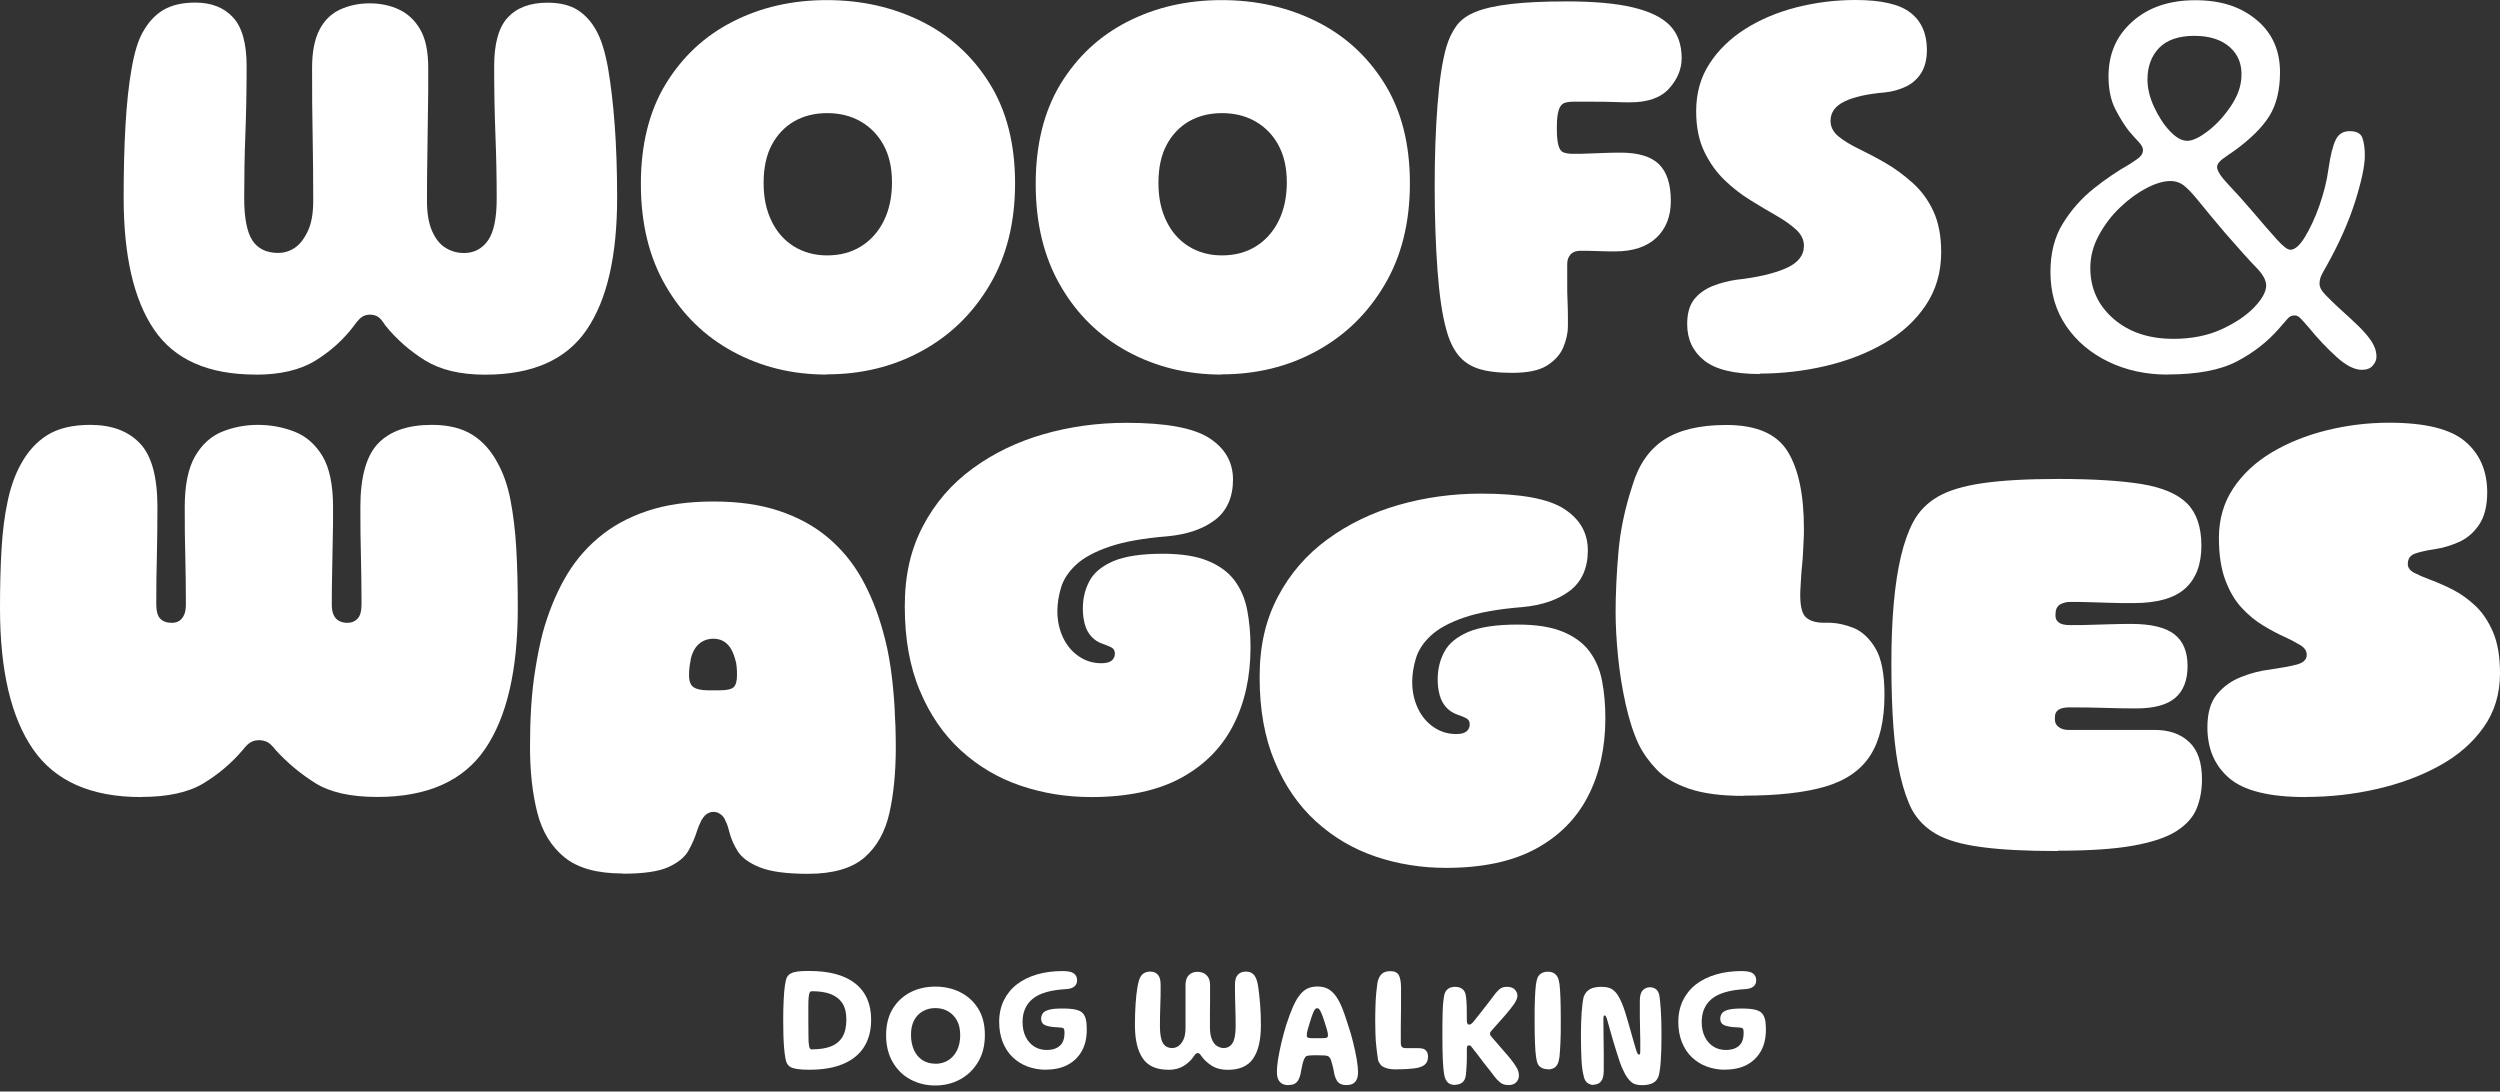
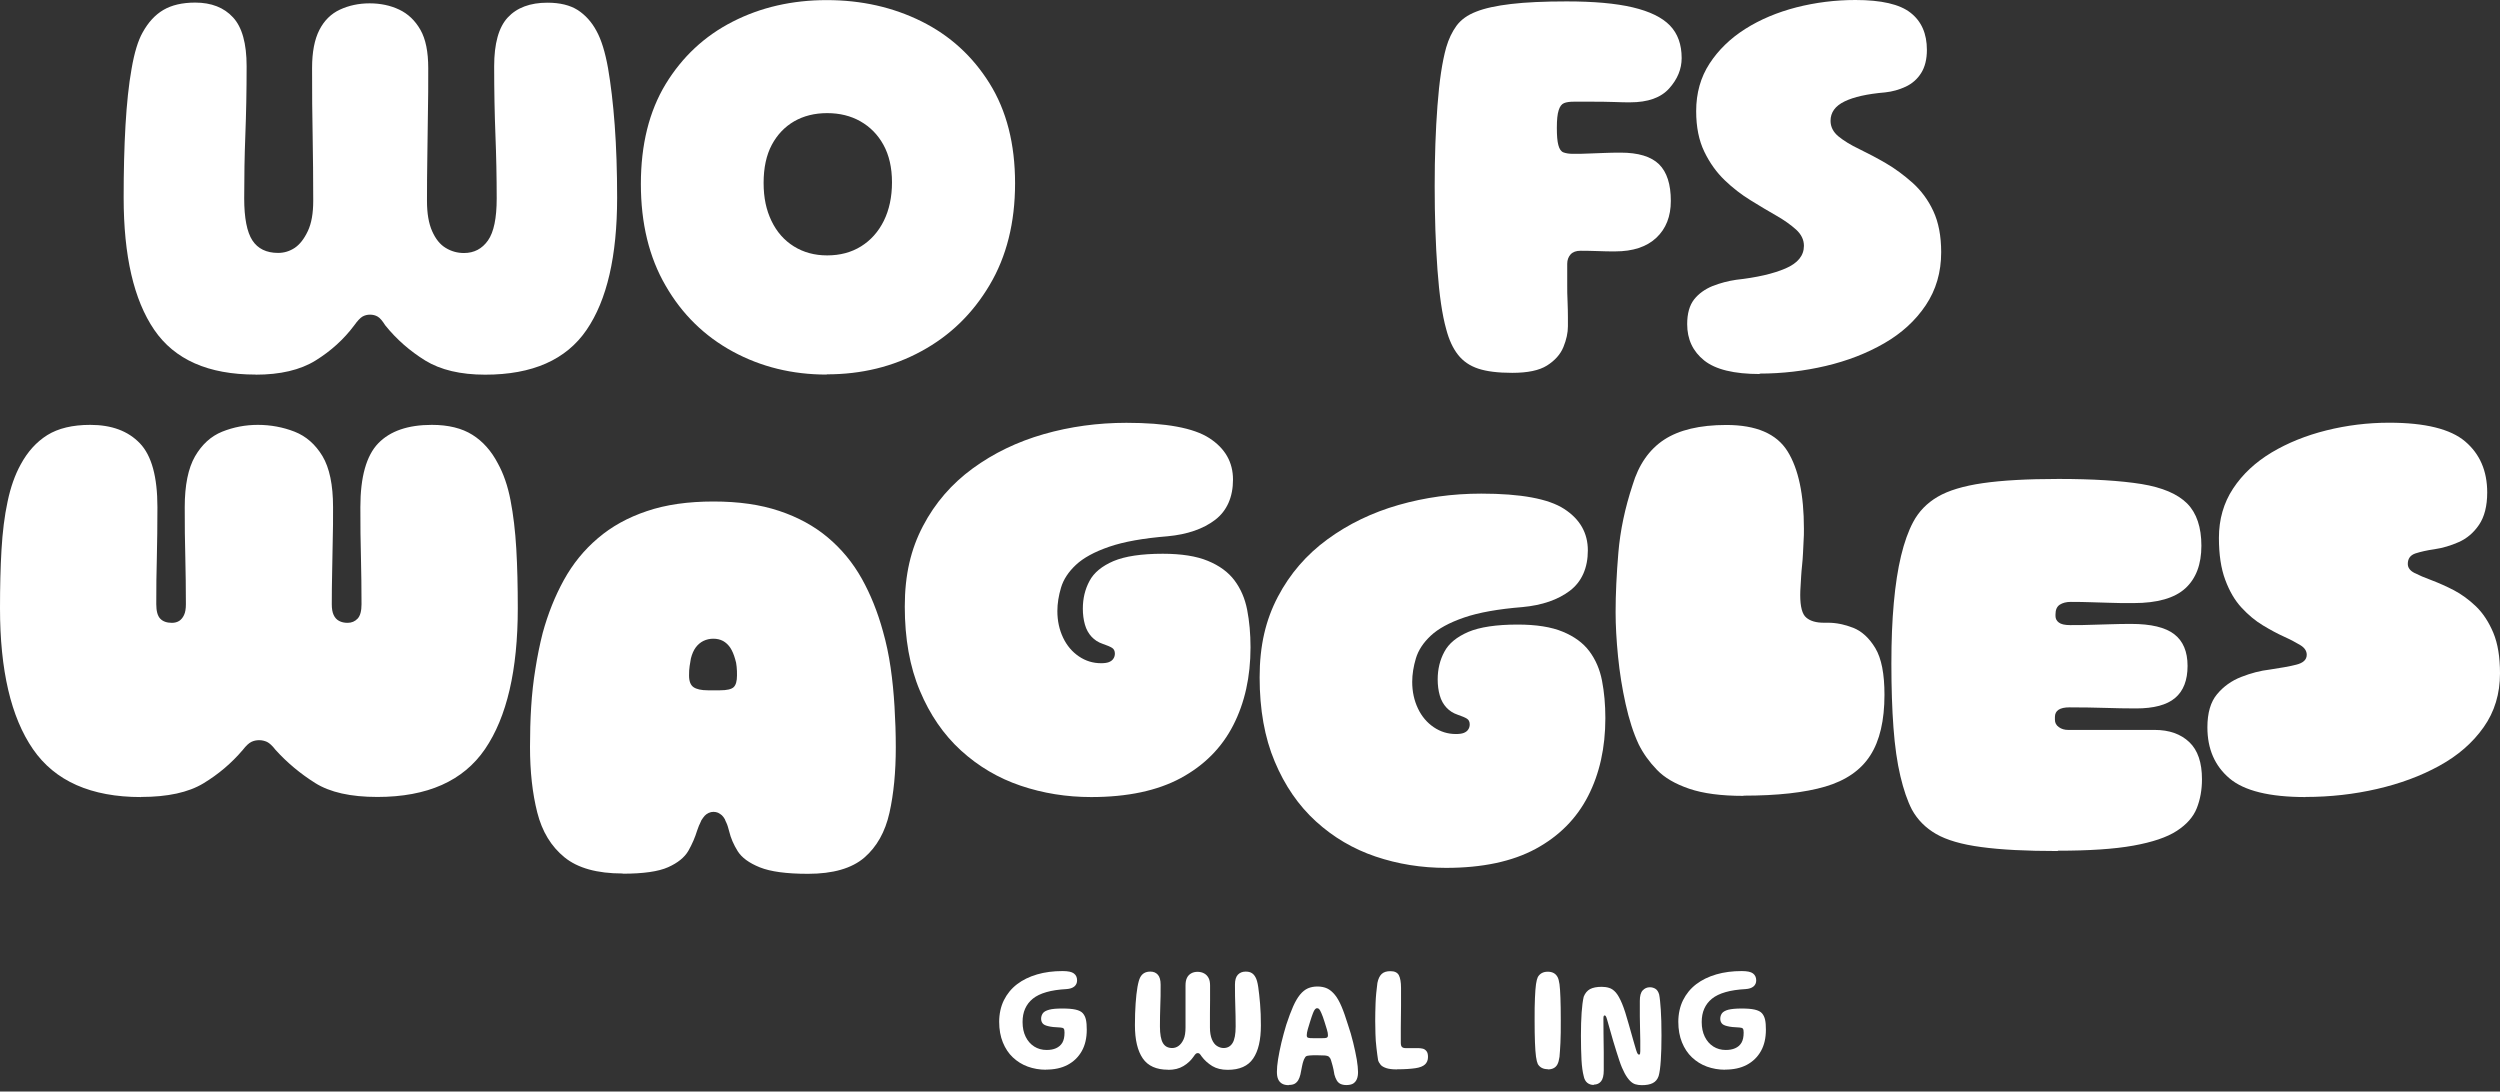
<svg xmlns="http://www.w3.org/2000/svg" width="284" height="124" viewBox="0 0 284 124" fill="none">
  <rect x="0" y="0" width="284" height="124" fill="#333333" stroke="none" />
  <path d="M29.037 42.551C23.669 42.551 19.833 40.858 17.516 37.462C15.199 34.065 14.047 29.062 14.047 22.453C14.047 19.448 14.112 16.714 14.256 14.237C14.4 11.772 14.623 9.614 14.95 7.799C15.264 5.972 15.683 4.611 16.194 3.703C16.835 2.538 17.621 1.68 18.564 1.128C19.506 0.576 20.711 0.294 22.177 0.294C24.01 0.294 25.45 0.858 26.471 1.974C27.505 3.09 28.016 4.942 28.016 7.517C28.016 10.349 27.963 12.949 27.872 15.316C27.78 17.682 27.741 20.086 27.741 22.538C27.741 24.77 28.055 26.364 28.67 27.308C29.286 28.253 30.268 28.731 31.59 28.731C32.284 28.731 32.912 28.535 33.488 28.154C34.064 27.762 34.549 27.137 34.968 26.254C35.386 25.371 35.583 24.23 35.583 22.808C35.583 20.27 35.557 17.829 35.517 15.463C35.465 13.096 35.452 10.521 35.452 7.725C35.452 5.923 35.727 4.488 36.277 3.409C36.827 2.33 37.612 1.557 38.62 1.091C39.628 0.625 40.754 0.38 41.985 0.38C43.215 0.38 44.341 0.613 45.349 1.091C46.357 1.569 47.156 2.33 47.758 3.384C48.361 4.439 48.648 5.886 48.648 7.737C48.648 9.589 48.648 11.343 48.609 13.023C48.583 14.703 48.557 16.321 48.544 17.891C48.518 19.46 48.505 21.104 48.505 22.82C48.505 24.243 48.701 25.383 49.094 26.266C49.486 27.149 49.997 27.787 50.638 28.167C51.28 28.559 51.974 28.743 52.707 28.743C53.859 28.743 54.762 28.265 55.43 27.321C56.098 26.376 56.425 24.782 56.425 22.551C56.425 20.098 56.373 17.695 56.281 15.328C56.189 12.961 56.137 10.362 56.137 7.529C56.137 4.954 56.648 3.102 57.682 1.986C58.716 0.871 60.222 0.306 62.185 0.306C63.612 0.306 64.751 0.588 65.629 1.14C66.493 1.704 67.213 2.489 67.763 3.519C68.312 4.512 68.744 5.91 69.072 7.737C69.386 9.565 69.648 11.723 69.831 14.212C70.014 16.701 70.106 19.448 70.106 22.465C70.106 29.086 68.954 34.09 66.637 37.474C64.319 40.871 60.483 42.563 55.116 42.563C52.314 42.563 50.049 42.023 48.308 40.956C46.567 39.877 45.048 38.553 43.765 36.959C43.438 36.444 43.163 36.113 42.901 35.966C42.652 35.819 42.364 35.745 42.037 35.745C41.71 35.745 41.435 35.819 41.173 35.966C40.924 36.113 40.61 36.444 40.243 36.959C39.052 38.553 37.586 39.877 35.845 40.956C34.103 42.036 31.826 42.563 29.037 42.563V42.551Z" fill="white" />
  <path d="M93.907 42.551C90.005 42.551 86.457 41.68 83.25 39.939C80.043 38.197 77.49 35.708 75.618 32.459C73.732 29.221 72.803 25.359 72.803 20.895C72.803 16.432 73.745 12.643 75.618 9.552C77.503 6.462 80.029 4.096 83.224 2.465C86.405 0.834 89.979 0.012 93.92 0.012C97.86 0.012 101.448 0.822 104.681 2.428C107.915 4.034 110.494 6.389 112.418 9.479C114.343 12.569 115.312 16.346 115.312 20.822C115.312 25.297 114.343 29.148 112.418 32.385C110.494 35.635 107.915 38.136 104.681 39.89C101.448 41.656 97.86 42.526 93.92 42.526L93.907 42.551ZM93.972 29.013C95.438 29.013 96.721 28.67 97.821 27.983C98.921 27.296 99.785 26.328 100.4 25.089C101.016 23.838 101.33 22.379 101.33 20.711C101.33 19.044 101.002 17.621 100.361 16.456C99.719 15.291 98.842 14.408 97.743 13.783C96.643 13.158 95.386 12.851 93.959 12.851C92.532 12.851 91.288 13.17 90.215 13.783C89.141 14.408 88.29 15.303 87.675 16.456C87.06 17.609 86.746 19.056 86.746 20.773C86.746 22.489 87.047 23.85 87.636 25.089C88.238 26.34 89.076 27.296 90.175 27.983C91.275 28.67 92.532 29.013 93.959 29.013H93.972Z" fill="white" />
-   <path d="M138.76 42.551C134.859 42.551 131.311 41.68 128.103 39.939C124.896 38.197 122.343 35.708 120.471 32.459C118.586 29.221 117.656 25.359 117.656 20.895C117.656 16.432 118.599 12.643 120.471 9.552C122.356 6.462 124.883 4.096 128.077 2.465C131.259 0.834 134.833 0.012 138.773 0.012C142.714 0.012 146.301 0.822 149.535 2.428C152.768 4.034 155.348 6.389 157.272 9.479C159.196 12.569 160.165 16.346 160.165 20.822C160.165 25.297 159.196 29.148 157.272 32.385C155.348 35.635 152.768 38.136 149.535 39.89C146.301 41.656 142.714 42.526 138.773 42.526L138.76 42.551ZM138.826 29.013C140.292 29.013 141.575 28.67 142.675 27.983C143.774 27.296 144.638 26.328 145.254 25.089C145.869 23.838 146.183 22.379 146.183 20.711C146.183 19.044 145.856 17.621 145.214 16.456C144.573 15.291 143.696 14.408 142.596 13.783C141.496 13.158 140.24 12.851 138.813 12.851C137.386 12.851 136.142 13.17 135.068 13.783C133.995 14.408 133.144 15.303 132.529 16.456C131.913 17.609 131.599 19.056 131.599 20.773C131.599 22.489 131.9 23.85 132.489 25.089C133.091 26.34 133.929 27.296 135.029 27.983C136.129 28.67 137.386 29.013 138.813 29.013H138.826Z" fill="white" />
  <path d="M171.778 42.355C170.168 42.355 168.885 42.195 167.929 41.877C166.96 41.558 166.201 41.03 165.625 40.295C165.049 39.559 164.604 38.602 164.29 37.401C163.831 35.77 163.504 33.514 163.295 30.632C163.085 27.75 162.98 24.599 162.98 21.165C162.98 17.732 163.085 14.813 163.295 12.018C163.504 9.222 163.831 7.014 164.29 5.383C164.565 4.439 164.957 3.618 165.455 2.931C165.965 2.244 166.699 1.705 167.694 1.325C168.675 0.932 169.998 0.65 171.647 0.454C173.297 0.258 175.405 0.16 177.971 0.16C181.047 0.16 183.548 0.38 185.472 0.834C187.397 1.288 188.811 1.975 189.701 2.894C190.591 3.814 191.036 5.052 191.036 6.597C191.036 7.848 190.565 8.989 189.622 10.043C188.68 11.098 187.2 11.625 185.184 11.625C184.765 11.625 184.176 11.625 183.391 11.588C182.605 11.564 181.806 11.552 180.982 11.552H178.782C178.324 11.552 177.957 11.601 177.683 11.711C177.408 11.821 177.198 12.091 177.067 12.52C176.923 12.949 176.858 13.612 176.858 14.519C176.858 15.426 176.91 16.04 177.028 16.481C177.146 16.935 177.342 17.217 177.617 17.315C177.892 17.413 178.232 17.474 178.651 17.474C179.345 17.474 179.974 17.474 180.55 17.438C181.126 17.413 181.689 17.401 182.238 17.376C182.788 17.352 183.404 17.339 184.098 17.339C186.114 17.339 187.567 17.781 188.47 18.664C189.36 19.547 189.806 20.932 189.806 22.821C189.806 24.587 189.256 25.984 188.156 27.015C187.056 28.044 185.498 28.559 183.482 28.559C182.88 28.559 182.225 28.559 181.518 28.523C180.811 28.498 180.157 28.486 179.555 28.486C179.044 28.486 178.678 28.621 178.416 28.903C178.167 29.185 178.036 29.541 178.036 29.97V32.324C178.036 32.95 178.036 33.587 178.075 34.262C178.101 34.924 178.115 35.512 178.115 36.04V37.07C178.115 37.805 177.944 38.59 177.604 39.424C177.264 40.258 176.635 40.957 175.745 41.521C174.855 42.085 173.532 42.355 171.791 42.355H171.778Z" fill="white" />
  <path d="M199.912 42.489C196.979 42.489 194.872 41.974 193.589 40.944C192.306 39.914 191.664 38.541 191.664 36.824C191.664 35.622 191.926 34.691 192.45 34.016C192.973 33.354 193.68 32.851 194.544 32.495C195.421 32.152 196.312 31.919 197.228 31.784C199.572 31.527 201.431 31.098 202.831 30.497C204.232 29.896 204.926 29.038 204.926 27.922C204.926 27.235 204.625 26.622 204.036 26.082C203.434 25.543 202.7 25.015 201.797 24.5C200.894 23.985 199.925 23.409 198.878 22.759C197.817 22.109 196.835 21.349 195.919 20.466C195.002 19.583 194.23 18.516 193.615 17.241C192.999 15.978 192.685 14.433 192.685 12.63C192.685 10.57 193.196 8.768 194.204 7.223C195.212 5.678 196.56 4.365 198.262 3.286C199.964 2.207 201.902 1.398 204.075 0.834C206.248 0.282 208.487 0 210.778 0C213.711 0 215.805 0.478 217.036 1.447C218.28 2.416 218.895 3.826 218.895 5.665C218.895 6.744 218.672 7.615 218.24 8.302C217.808 8.988 217.219 9.503 216.486 9.847C215.753 10.19 214.967 10.411 214.143 10.497C212.127 10.668 210.582 11.012 209.534 11.527C208.474 12.042 207.95 12.777 207.95 13.722C207.95 14.408 208.251 14.997 208.841 15.488C209.443 15.978 210.228 16.468 211.21 16.934C212.192 17.413 213.2 17.94 214.234 18.541C215.269 19.142 216.277 19.89 217.259 20.76C218.24 21.643 219.039 22.71 219.628 23.985C220.217 25.248 220.518 26.806 220.518 28.657C220.518 30.938 219.929 32.937 218.764 34.678C217.599 36.419 216.028 37.854 214.051 38.995C212.074 40.135 209.862 40.993 207.413 41.57C204.965 42.146 202.452 42.44 199.886 42.44L199.912 42.489Z" fill="white" />
-   <path d="M246.218 42.551C243.783 42.551 241.557 42.073 239.541 41.104C237.525 40.135 235.915 38.786 234.723 37.045C233.532 35.304 232.93 33.256 232.93 30.889C232.93 28.743 233.401 26.904 234.344 25.383C235.286 23.863 236.438 22.551 237.813 21.447C239.188 20.344 240.562 19.424 241.937 18.639C242.487 18.296 242.879 18.014 243.102 17.805C243.325 17.597 243.442 17.339 243.442 17.033C243.442 16.775 243.285 16.481 242.958 16.125C242.631 15.782 242.264 15.377 241.858 14.899C241.348 14.249 240.837 13.428 240.313 12.422C239.79 11.416 239.528 10.153 239.528 8.657C239.528 6.119 240.431 4.047 242.251 2.44C244.058 0.834 246.44 0.025 249.373 0.025C252.306 0.025 254.531 0.76 256.325 2.244C258.118 3.728 259.009 5.714 259.009 8.204C259.009 10.227 258.603 11.883 257.804 13.17C257.005 14.458 255.683 15.77 253.85 17.106C253.392 17.413 252.947 17.719 252.515 18.038C252.083 18.357 251.86 18.676 251.86 18.97C251.86 19.399 252.292 20.074 253.17 20.994C254.047 21.913 254.963 22.943 255.919 24.059C256.979 25.31 257.87 26.34 258.603 27.149C259.336 27.971 259.86 28.375 260.187 28.375C260.684 28.375 261.247 27.897 261.836 26.928C262.425 25.96 262.988 24.77 263.486 23.348C263.983 21.925 264.337 20.54 264.52 19.154C264.743 17.609 265.018 16.518 265.345 15.868C265.659 15.218 266.196 14.899 266.929 14.899C267.715 14.899 268.186 15.156 268.369 15.672C268.552 16.187 268.644 16.849 268.644 17.67C268.644 18.835 268.278 20.564 267.544 22.894C266.811 25.212 265.712 27.689 264.245 30.301C264.062 30.607 263.892 30.914 263.735 31.233C263.578 31.551 263.499 31.883 263.499 32.226C263.499 32.618 263.722 33.035 264.154 33.477C264.586 33.93 265.083 34.409 265.633 34.924C266.497 35.696 267.256 36.395 267.898 37.02C268.539 37.646 269.05 38.234 269.417 38.799C269.783 39.363 269.966 39.939 269.966 40.54C269.966 40.883 269.822 41.214 269.547 41.533C269.273 41.852 268.854 42.011 268.304 42.011C267.479 42.011 266.523 41.533 265.45 40.564C264.376 39.596 263.303 38.468 262.255 37.18C261.836 36.702 261.535 36.358 261.326 36.15C261.116 35.941 260.907 35.831 260.671 35.831C260.344 35.831 260.082 35.954 259.886 36.187C259.676 36.42 259.375 36.775 258.956 37.254C257.621 38.799 256.011 40.062 254.112 41.055C252.214 42.048 249.582 42.539 246.231 42.539L246.218 42.551ZM246.912 38.492C248.98 38.492 250.8 38.124 252.384 37.401C253.968 36.665 255.199 35.831 256.102 34.887C256.992 33.943 257.438 33.121 257.438 32.434C257.438 31.834 257.058 31.147 256.299 30.374C255.539 29.602 254.361 28.29 252.751 26.438C251.507 24.979 250.551 23.814 249.857 22.956C249.164 22.097 248.601 21.484 248.142 21.116C247.684 20.748 247.16 20.564 246.558 20.564C245.773 20.564 244.869 20.834 243.835 21.374C242.801 21.913 241.806 22.637 240.837 23.569C239.868 24.488 239.07 25.543 238.428 26.732C237.787 27.91 237.459 29.148 237.459 30.436C237.459 32.753 238.337 34.678 240.078 36.199C241.819 37.719 244.097 38.492 246.886 38.492H246.912ZM248.43 16.003C249.072 16.003 249.87 15.623 250.839 14.874C251.808 14.127 252.659 13.194 253.418 12.066C254.178 10.938 254.57 9.859 254.623 8.78C254.714 7.358 254.282 6.229 253.314 5.359C252.345 4.5 250.996 4.071 249.255 4.071C247.514 4.071 246.139 4.537 245.262 5.457C244.385 6.377 243.953 7.578 243.953 9.038C243.953 10.031 244.202 11.073 244.712 12.165C245.223 13.256 245.812 14.175 246.506 14.899C247.2 15.635 247.841 15.99 248.43 15.99V16.003Z" fill="white" />
  <path d="M16.024 90.546C10.342 90.546 6.245 88.731 3.744 85.102C1.244 81.472 0 76.138 0 69.087C0 66.683 0.052 64.464 0.17 62.453C0.288 60.429 0.511 58.602 0.864 56.971C1.204 55.341 1.702 53.943 2.343 52.778C3.129 51.319 4.137 50.203 5.368 49.43C6.611 48.657 8.235 48.265 10.251 48.265C12.686 48.265 14.558 48.964 15.893 50.362C17.229 51.76 17.883 54.176 17.883 57.609C17.883 59.669 17.857 61.57 17.818 63.311C17.766 65.052 17.753 66.818 17.753 68.633C17.753 69.406 17.896 69.957 18.198 70.276C18.499 70.595 18.944 70.754 19.533 70.754C19.847 70.754 20.122 70.681 20.358 70.534C20.58 70.387 20.777 70.154 20.908 69.859C21.052 69.565 21.117 69.148 21.117 68.633C21.117 66.831 21.091 65.052 21.052 63.311C20.999 61.57 20.986 59.669 20.986 57.609C20.986 55.12 21.379 53.195 22.151 51.846C22.937 50.497 23.958 49.553 25.241 49.038C26.524 48.523 27.872 48.265 29.299 48.265C30.726 48.265 32.153 48.523 33.463 49.038C34.772 49.553 35.819 50.472 36.631 51.809C37.429 53.146 37.835 55.071 37.835 57.609C37.835 58.983 37.835 60.282 37.796 61.509C37.77 62.735 37.744 63.924 37.73 65.089C37.704 66.254 37.691 67.431 37.691 68.633C37.691 69.148 37.757 69.553 37.901 69.859C38.045 70.166 38.241 70.387 38.516 70.534C38.791 70.681 39.105 70.754 39.485 70.754C39.943 70.754 40.323 70.595 40.624 70.276C40.925 69.957 41.069 69.406 41.069 68.633C41.069 66.831 41.043 65.052 41.004 63.311C40.951 61.57 40.938 59.669 40.938 57.609C40.938 54.176 41.619 51.76 42.967 50.362C44.316 48.964 46.345 48.265 49.055 48.265C50.94 48.265 52.472 48.645 53.663 49.393C54.855 50.141 55.823 51.233 56.556 52.643C57.198 53.808 57.682 55.193 57.997 56.837C58.311 58.468 58.533 60.307 58.651 62.342C58.769 64.378 58.821 66.622 58.821 69.075C58.821 76.126 57.578 81.46 55.103 85.089C52.629 88.719 48.544 90.534 42.862 90.534C39.838 90.534 37.482 90.007 35.806 88.952C34.13 87.897 32.625 86.647 31.302 85.187C30.936 84.709 30.609 84.415 30.334 84.28C30.059 84.157 29.758 84.084 29.443 84.084C29.129 84.084 28.828 84.145 28.553 84.28C28.278 84.415 27.951 84.709 27.584 85.187C26.301 86.696 24.809 87.959 23.107 88.989C21.405 90.019 19.049 90.534 16.024 90.534V90.546Z" fill="white" />
  <path d="M70.722 99.228C67.828 99.228 65.629 98.615 64.123 97.388C62.618 96.162 61.584 94.47 61.034 92.3C60.484 90.129 60.209 87.652 60.209 84.856C60.209 83.311 60.248 81.791 60.34 80.319C60.431 78.835 60.589 77.388 60.824 75.966C61.047 74.543 61.322 73.195 61.649 71.907C62.251 69.712 63.05 67.713 64.058 65.886C65.066 64.059 66.349 62.477 67.907 61.153C69.465 59.816 71.324 58.786 73.484 58.063C75.644 57.327 78.158 56.971 81.051 56.971C83.944 56.971 86.379 57.327 88.513 58.038C90.647 58.749 92.493 59.755 94.051 61.067C95.609 62.379 96.892 63.937 97.9 65.739C98.908 67.542 99.707 69.54 100.309 71.735C100.676 73.023 100.964 74.384 101.173 75.831C101.383 77.266 101.527 78.75 101.618 80.282C101.71 81.803 101.762 83.348 101.762 84.893C101.762 87.689 101.527 90.166 101.042 92.336C100.558 94.507 99.602 96.199 98.188 97.425C96.761 98.651 94.627 99.265 91.786 99.265C89.351 99.265 87.532 99.019 86.314 98.529C85.097 98.038 84.259 97.425 83.8 96.689C83.342 95.954 83.015 95.206 82.832 94.433C82.779 94.262 82.74 94.09 82.688 93.918C82.635 93.747 82.583 93.599 82.517 93.465C82.452 93.33 82.386 93.207 82.347 93.072C82.256 92.9 82.138 92.753 82.007 92.618C81.863 92.496 81.719 92.398 81.562 92.324C81.405 92.263 81.234 92.226 81.051 92.226C80.868 92.226 80.684 92.263 80.501 92.349C80.318 92.434 80.174 92.545 80.056 92.668C79.938 92.79 79.82 92.974 79.677 93.183C79.624 93.305 79.572 93.44 79.506 93.575C79.441 93.71 79.375 93.832 79.336 93.967C79.284 94.102 79.244 94.225 79.192 94.36C78.956 95.132 78.629 95.892 78.197 96.653C77.765 97.401 76.993 98.026 75.893 98.517C74.793 99.007 73.078 99.252 70.735 99.252L70.722 99.228ZM81.038 78.418H81.797C82.583 78.418 83.093 78.296 83.342 78.063C83.591 77.83 83.722 77.388 83.722 76.739C83.722 76.395 83.722 76.064 83.683 75.745C83.656 75.426 83.604 75.132 83.512 74.875C83.368 74.36 83.185 73.93 82.963 73.587C82.727 73.244 82.452 72.986 82.138 72.814C81.81 72.643 81.444 72.557 81.038 72.557C80.632 72.557 80.252 72.643 79.899 72.814C79.559 72.986 79.271 73.231 79.035 73.55C78.799 73.869 78.616 74.286 78.485 74.801C78.433 75.059 78.394 75.353 78.341 75.672C78.289 75.99 78.276 76.346 78.276 76.739C78.276 77.388 78.446 77.83 78.786 78.063C79.127 78.296 79.663 78.418 80.41 78.418H81.025H81.038Z" fill="white" />
  <path d="M123.966 90.546C121.164 90.546 118.493 90.117 115.954 89.258C113.414 88.4 111.149 87.063 109.172 85.261C107.195 83.458 105.637 81.19 104.498 78.467C103.346 75.745 102.783 72.545 102.783 68.903C102.783 65.261 103.477 62.379 104.852 59.755C106.226 57.131 108.112 54.96 110.494 53.219C112.877 51.478 115.574 50.178 118.572 49.319C121.57 48.461 124.699 48.032 127.959 48.032C132.449 48.032 135.591 48.608 137.385 49.773C139.178 50.938 140.069 52.508 140.069 54.482C140.069 56.456 139.388 58.026 138.039 59.056C136.691 60.086 134.884 60.711 132.646 60.92C129.896 61.141 127.684 61.533 126.008 62.109C124.332 62.686 123.075 63.372 122.225 64.169C121.374 64.966 120.811 65.825 120.536 66.745C120.261 67.664 120.117 68.559 120.117 69.418C120.117 70.534 120.339 71.539 120.771 72.447C121.203 73.354 121.806 74.053 122.565 74.568C123.324 75.083 124.162 75.341 125.079 75.341C125.445 75.341 125.746 75.304 125.969 75.218C126.191 75.132 126.375 74.997 126.479 74.826C126.597 74.654 126.65 74.458 126.65 74.249C126.65 73.955 126.545 73.734 126.335 73.599C126.126 73.464 125.772 73.317 125.275 73.145C124.764 72.974 124.345 72.704 124.005 72.336C123.665 71.968 123.403 71.515 123.246 70.951C123.089 70.399 123.01 69.786 123.01 69.148C123.01 67.983 123.259 66.941 123.769 65.996C124.267 65.052 125.183 64.304 126.492 63.74C127.802 63.188 129.674 62.906 132.096 62.906C134.203 62.906 135.919 63.176 137.215 63.716C138.524 64.255 139.532 64.991 140.239 65.935C140.946 66.879 141.43 67.995 141.679 69.283C141.928 70.57 142.059 71.993 142.059 73.538C142.059 76.885 141.404 79.841 140.095 82.391C138.786 84.942 136.809 86.941 134.138 88.388C131.48 89.822 128.09 90.546 123.953 90.546H123.966Z" fill="white" />
  <path d="M164.276 98.59C161.475 98.59 158.804 98.161 156.264 97.303C153.724 96.444 151.459 95.108 149.483 93.305C147.506 91.502 145.948 89.234 144.809 86.512C143.657 83.789 143.094 80.589 143.094 76.947C143.094 73.305 143.788 70.423 145.162 67.799C146.537 65.175 148.422 63.005 150.805 61.263C153.188 59.522 155.884 58.222 158.882 57.364C161.88 56.505 165.009 56.076 168.269 56.076C172.76 56.076 175.902 56.653 177.695 57.817C179.489 58.982 180.379 60.552 180.379 62.526C180.379 64.501 179.698 66.07 178.35 67.1C177.001 68.13 175.195 68.756 172.956 68.964C170.207 69.185 167.994 69.577 166.319 70.153C164.643 70.73 163.386 71.416 162.535 72.214C161.684 73.011 161.121 73.869 160.846 74.789C160.571 75.708 160.427 76.603 160.427 77.462C160.427 78.578 160.65 79.583 161.082 80.491C161.514 81.398 162.116 82.097 162.875 82.612C163.635 83.127 164.473 83.385 165.389 83.385C165.756 83.385 166.057 83.348 166.279 83.262C166.502 83.176 166.685 83.041 166.79 82.87C166.908 82.698 166.96 82.502 166.96 82.293C166.96 81.999 166.855 81.778 166.646 81.643C166.436 81.508 166.083 81.361 165.585 81.19C165.075 81.018 164.656 80.748 164.316 80.38C163.975 80.013 163.713 79.559 163.556 78.995C163.399 78.443 163.321 77.83 163.321 77.192C163.321 76.027 163.569 74.985 164.08 74.041C164.577 73.097 165.494 72.349 166.803 71.784C168.112 71.233 169.984 70.951 172.406 70.951C174.514 70.951 176.229 71.22 177.525 71.76C178.834 72.299 179.842 73.035 180.549 73.979C181.256 74.924 181.741 76.04 181.989 77.327C182.238 78.615 182.369 80.037 182.369 81.582C182.369 84.93 181.715 87.885 180.405 90.436C179.096 92.986 177.119 94.985 174.449 96.432C171.791 97.867 168.4 98.59 164.263 98.59H164.276Z" fill="white" />
  <path d="M198.052 90.411C195.525 90.411 193.483 90.141 191.899 89.602C190.315 89.062 189.084 88.351 188.22 87.444C187.343 86.536 186.662 85.58 186.152 84.55C185.549 83.262 185.065 81.742 184.672 79.976C184.279 78.21 183.991 76.407 183.808 74.568C183.625 72.716 183.533 71.049 183.533 69.54C183.533 67.517 183.638 65.261 183.847 62.772C184.057 60.282 184.594 57.719 185.458 55.108C186.152 52.79 187.343 51.073 189.032 49.957C190.734 48.841 193.09 48.277 196.114 48.277C199.505 48.277 201.822 49.271 203.066 51.269C204.31 53.268 204.925 56.199 204.925 60.062C204.925 60.54 204.925 61.006 204.886 61.484C204.86 61.962 204.834 62.416 204.82 62.87C204.794 63.323 204.768 63.777 204.716 64.219C204.663 64.672 204.637 65.089 204.611 65.469C204.585 65.862 204.559 66.23 204.546 66.597C204.519 66.965 204.506 67.296 204.506 67.591C204.506 68.927 204.729 69.786 205.2 70.166C205.658 70.558 206.326 70.742 207.19 70.742H207.674C208.591 70.742 209.547 70.938 210.528 71.319C211.51 71.711 212.348 72.483 213.042 73.636C213.736 74.801 214.076 76.555 214.076 78.921C214.076 81.84 213.54 84.145 212.466 85.813C211.393 87.493 209.678 88.67 207.347 89.357C205.004 90.043 201.914 90.387 198.065 90.387L198.052 90.411Z" fill="white" />
  <path d="M233.766 96.677C230.192 96.677 227.285 96.53 225.06 96.223C222.834 95.929 221.132 95.426 219.941 94.74C218.75 94.053 217.833 93.133 217.192 91.968C216.681 90.975 216.249 89.712 215.882 88.167C215.516 86.622 215.254 84.783 215.097 82.661C214.94 80.54 214.861 78.124 214.861 75.414C214.861 72.704 214.953 70.534 215.136 68.486C215.32 66.45 215.594 64.66 215.961 63.139C216.328 61.619 216.786 60.331 217.336 59.301C217.977 58.099 218.907 57.143 220.124 56.432C221.342 55.721 223.044 55.206 225.243 54.887C227.443 54.568 230.31 54.408 233.844 54.408C237.746 54.408 240.888 54.605 243.271 54.985C245.653 55.377 247.381 56.113 248.468 57.204C249.541 58.296 250.078 59.902 250.078 61.999C250.078 64.096 249.476 65.714 248.259 66.83C247.041 67.946 245.077 68.51 242.38 68.51C241.228 68.51 240.299 68.51 239.566 68.474C238.832 68.449 238.139 68.437 237.497 68.412C236.856 68.388 236.096 68.375 235.232 68.375C234.722 68.375 234.316 68.486 233.988 68.694C233.661 68.915 233.504 69.271 233.504 69.786V69.982C233.504 70.288 233.635 70.534 233.884 70.718C234.132 70.914 234.564 71.012 235.154 71.012C236.122 71.012 236.947 71.012 237.667 70.975C238.374 70.951 239.094 70.938 239.801 70.914C240.508 70.889 241.281 70.877 242.105 70.877C244.357 70.877 245.981 71.269 246.989 72.042C247.997 72.814 248.507 74.016 248.507 75.647C248.507 77.278 248.036 78.492 247.093 79.289C246.151 80.086 244.671 80.478 242.655 80.478C241.503 80.478 240.338 80.454 239.147 80.417C237.955 80.38 236.607 80.356 235.088 80.356C233.988 80.356 233.439 80.724 233.439 81.447V81.766C233.439 82.109 233.583 82.391 233.884 82.6C234.185 82.821 234.538 82.919 234.944 82.919H244.776C246.426 82.919 247.735 83.385 248.704 84.304C249.672 85.224 250.144 86.634 250.144 88.523C250.144 89.724 249.947 90.816 249.555 91.809C249.162 92.802 248.403 93.661 247.29 94.384C246.164 95.12 244.514 95.672 242.341 96.064C240.168 96.456 237.314 96.64 233.779 96.64L233.766 96.677Z" fill="white" />
  <path d="M261.901 90.546C257.816 90.546 254.936 89.835 253.273 88.424C251.598 87.002 250.76 85.077 250.76 82.624C250.76 80.993 251.126 79.73 251.859 78.86C252.593 77.977 253.509 77.327 254.609 76.898C255.708 76.468 256.782 76.186 257.842 76.064C259.034 75.892 260.029 75.708 260.84 75.512C261.639 75.316 262.045 74.948 262.045 74.384C262.045 73.955 261.809 73.587 261.325 73.293C260.84 72.998 260.225 72.667 259.466 72.324C258.706 71.98 257.908 71.551 257.057 71.036C256.206 70.521 255.407 69.859 254.648 69.037C253.889 68.228 253.273 67.174 252.789 65.874C252.305 64.586 252.069 62.992 252.069 61.104C252.069 58.994 252.606 57.13 253.679 55.5C254.753 53.869 256.219 52.508 258.052 51.404C259.885 50.313 261.966 49.467 264.284 48.89C266.601 48.314 268.97 48.02 271.406 48.02C275.49 48.02 278.37 48.731 280.033 50.141C281.709 51.563 282.547 53.489 282.547 55.941C282.547 57.486 282.232 58.712 281.617 59.62C281.002 60.527 280.229 61.177 279.313 61.582C278.397 61.986 277.48 62.256 276.564 62.391C275.687 62.514 274.966 62.685 274.39 62.869C273.814 63.066 273.526 63.458 273.526 64.059C273.526 64.488 273.775 64.831 274.286 65.089C274.796 65.346 275.438 65.628 276.249 65.923C277.048 66.229 277.886 66.597 278.763 67.051C279.627 67.505 280.465 68.118 281.277 68.89C282.075 69.663 282.73 70.668 283.241 71.882C283.751 73.109 284 74.641 284 76.493C284 78.811 283.385 80.858 282.141 82.612C280.897 84.378 279.221 85.837 277.114 86.99C275.006 88.155 272.636 89.025 270.031 89.626C267.426 90.227 264.716 90.534 261.914 90.534L261.901 90.546Z" fill="white" />
-   <path d="M91.918 121.521C91.382 121.521 90.95 121.496 90.609 121.447C90.269 121.398 90.007 121.325 89.824 121.227C89.64 121.129 89.496 120.981 89.392 120.785C89.261 120.54 89.156 119.964 89.077 119.081C88.999 118.198 88.973 117.131 88.973 115.868C88.973 115.046 88.986 114.286 89.025 113.612C89.051 112.937 89.104 112.373 89.169 111.932C89.234 111.49 89.313 111.184 89.392 111.024C89.496 110.84 89.64 110.693 89.824 110.595C90.007 110.485 90.269 110.411 90.609 110.362C90.95 110.313 91.382 110.301 91.918 110.301C94.196 110.301 95.938 110.767 97.142 111.711C98.346 112.655 98.962 114.029 98.962 115.843C98.962 117.07 98.687 118.1 98.15 118.946C97.613 119.792 96.815 120.43 95.767 120.871C94.72 121.312 93.437 121.521 91.931 121.521H91.918ZM92.298 119.203C93.136 119.203 93.843 119.093 94.419 118.86C94.995 118.627 95.427 118.259 95.715 117.769C96.003 117.278 96.147 116.628 96.147 115.819C96.147 115.01 95.99 114.433 95.689 113.955C95.374 113.489 94.929 113.146 94.353 112.925C93.777 112.704 93.084 112.606 92.298 112.606C92.233 112.606 92.154 112.606 92.102 112.631C92.036 112.643 91.997 112.704 91.958 112.802C91.918 112.9 91.892 113.06 91.866 113.293C91.84 113.526 91.827 113.832 91.827 114.249C91.827 114.654 91.827 115.181 91.827 115.831C91.827 116.653 91.827 117.303 91.84 117.769C91.84 118.235 91.866 118.566 91.905 118.774C91.931 118.983 91.984 119.105 92.062 119.154C92.128 119.203 92.219 119.228 92.311 119.228L92.298 119.203Z" fill="white" />
-   <path d="M106.239 123.312C105.205 123.312 104.275 123.079 103.424 122.625C102.574 122.171 101.906 121.509 101.408 120.651C100.911 119.792 100.662 118.774 100.662 117.597C100.662 116.42 100.911 115.427 101.408 114.605C101.906 113.784 102.574 113.17 103.411 112.729C104.249 112.3 105.192 112.079 106.239 112.079C107.287 112.079 108.229 112.288 109.08 112.717C109.931 113.146 110.612 113.759 111.122 114.581C111.633 115.402 111.882 116.395 111.882 117.573C111.882 118.75 111.633 119.768 111.122 120.626C110.612 121.484 109.931 122.147 109.08 122.613C108.229 123.079 107.273 123.312 106.239 123.312ZM106.239 120.847C106.802 120.847 107.3 120.712 107.732 120.442C108.151 120.172 108.491 119.792 108.727 119.302C108.962 118.811 109.08 118.235 109.08 117.597C109.08 116.96 108.962 116.383 108.714 115.93C108.465 115.476 108.124 115.132 107.705 114.887C107.287 114.642 106.802 114.519 106.252 114.519C105.702 114.519 105.244 114.642 104.812 114.887C104.38 115.132 104.066 115.476 103.83 115.93C103.595 116.383 103.49 116.935 103.49 117.573C103.49 118.21 103.608 118.799 103.83 119.289C104.053 119.78 104.38 120.16 104.786 120.43C105.205 120.7 105.689 120.834 106.252 120.834L106.239 120.847Z" fill="white" />
  <path d="M118.821 121.521C118.088 121.521 117.394 121.398 116.753 121.166C116.111 120.933 115.548 120.577 115.064 120.123C114.579 119.669 114.2 119.093 113.925 118.419C113.65 117.744 113.506 116.959 113.506 116.077C113.506 115.194 113.689 114.335 114.043 113.624C114.396 112.913 114.894 112.3 115.535 111.809C116.177 111.319 116.936 110.951 117.813 110.693C118.69 110.436 119.659 110.313 120.706 110.313C121.322 110.313 121.754 110.399 121.989 110.583C122.238 110.767 122.356 111.024 122.356 111.368C122.356 111.662 122.251 111.895 122.042 112.067C121.832 112.238 121.531 112.337 121.138 112.361C120.261 112.41 119.515 112.52 118.874 112.704C118.232 112.888 117.721 113.134 117.329 113.452C116.936 113.771 116.648 114.151 116.452 114.593C116.255 115.034 116.164 115.537 116.164 116.101C116.164 116.751 116.281 117.303 116.517 117.781C116.753 118.259 117.08 118.627 117.486 118.885C117.892 119.142 118.363 119.277 118.9 119.277C119.306 119.277 119.659 119.216 119.96 119.081C120.261 118.946 120.51 118.738 120.68 118.456C120.85 118.161 120.929 117.781 120.929 117.303C120.929 117.082 120.903 116.923 120.837 116.849C120.772 116.776 120.654 116.739 120.471 116.726C119.842 116.702 119.371 116.653 119.057 116.567C118.743 116.494 118.533 116.383 118.428 116.236C118.324 116.089 118.271 115.929 118.271 115.733C118.271 115.5 118.337 115.292 118.468 115.108C118.599 114.924 118.834 114.801 119.188 114.703C119.541 114.605 120.039 114.568 120.68 114.568C121.322 114.568 121.806 114.605 122.186 114.691C122.565 114.777 122.84 114.912 123.011 115.108C123.181 115.304 123.299 115.549 123.364 115.844C123.429 116.138 123.456 116.518 123.456 116.972C123.456 117.916 123.272 118.725 122.893 119.4C122.513 120.074 121.976 120.601 121.282 120.969C120.589 121.337 119.764 121.509 118.808 121.509L118.821 121.521Z" fill="white" />
  <path d="M132.698 121.521C131.363 121.521 130.407 121.092 129.818 120.233C129.229 119.375 128.928 118.124 128.928 116.469C128.928 115.561 128.954 114.74 129.006 114.004C129.059 113.268 129.124 112.643 129.216 112.128C129.307 111.613 129.412 111.257 129.517 111.049C129.635 110.816 129.792 110.644 129.988 110.534C130.185 110.423 130.42 110.374 130.695 110.374C131.049 110.374 131.324 110.497 131.533 110.73C131.742 110.963 131.847 111.343 131.847 111.858C131.847 112.765 131.847 113.587 131.808 114.323C131.782 115.059 131.769 115.819 131.769 116.604C131.769 117.486 131.886 118.112 132.109 118.492C132.332 118.872 132.685 119.056 133.156 119.056C133.405 119.056 133.654 118.983 133.876 118.823C134.099 118.664 134.295 118.418 134.452 118.075C134.61 117.732 134.675 117.278 134.675 116.726C134.675 115.905 134.675 115.132 134.675 114.384C134.675 113.636 134.675 112.839 134.675 111.956C134.675 111.601 134.727 111.318 134.832 111.098C134.937 110.877 135.094 110.705 135.303 110.583C135.513 110.46 135.762 110.399 136.037 110.399C136.312 110.399 136.586 110.46 136.796 110.583C137.018 110.705 137.176 110.877 137.293 111.098C137.411 111.318 137.464 111.601 137.464 111.956C137.464 112.545 137.464 113.097 137.464 113.624C137.464 114.139 137.464 114.654 137.45 115.157C137.45 115.659 137.45 116.174 137.45 116.726C137.45 117.278 137.529 117.732 137.673 118.075C137.817 118.418 138.013 118.676 138.249 118.823C138.485 118.97 138.733 119.056 138.995 119.056C139.44 119.056 139.781 118.872 140.016 118.492C140.252 118.112 140.37 117.486 140.37 116.604C140.37 115.819 140.357 115.059 140.331 114.323C140.304 113.587 140.291 112.765 140.291 111.858C140.291 111.343 140.396 110.975 140.619 110.73C140.841 110.497 141.129 110.374 141.496 110.374C141.784 110.374 142.02 110.423 142.19 110.534C142.36 110.632 142.504 110.791 142.622 111.012C142.753 111.233 142.857 111.601 142.936 112.128C143.014 112.655 143.08 113.293 143.145 114.028C143.211 114.776 143.237 115.586 143.237 116.481C143.237 118.136 142.949 119.387 142.36 120.246C141.784 121.104 140.815 121.533 139.467 121.533C138.76 121.533 138.184 121.386 137.712 121.104C137.241 120.81 136.835 120.454 136.508 120.013C136.416 119.878 136.351 119.78 136.285 119.718C136.22 119.657 136.154 119.632 136.063 119.632C135.971 119.632 135.906 119.657 135.84 119.718C135.775 119.78 135.696 119.865 135.605 120.013C135.303 120.454 134.911 120.822 134.439 121.104C133.955 121.398 133.379 121.533 132.711 121.533L132.698 121.521Z" fill="white" />
  <path d="M146.405 123.275C146.078 123.275 145.816 123.213 145.62 123.091C145.423 122.968 145.279 122.796 145.188 122.576C145.096 122.355 145.057 122.085 145.057 121.754C145.057 121.374 145.096 120.908 145.188 120.332C145.279 119.755 145.41 119.13 145.567 118.443C145.724 117.769 145.921 117.094 146.117 116.42C146.392 115.586 146.654 114.887 146.903 114.323C147.151 113.771 147.413 113.317 147.688 112.986C147.963 112.655 148.251 112.422 148.578 112.275C148.893 112.14 149.259 112.067 149.652 112.067C150.071 112.067 150.45 112.14 150.765 112.287C151.079 112.435 151.367 112.68 151.642 113.011C151.917 113.342 152.165 113.796 152.401 114.347C152.637 114.899 152.872 115.586 153.121 116.383C153.357 117.07 153.553 117.744 153.723 118.443C153.894 119.142 154.025 119.767 154.129 120.356C154.221 120.945 154.273 121.411 154.273 121.779C154.273 122.085 154.234 122.355 154.142 122.576C154.051 122.809 153.907 122.968 153.723 123.091C153.54 123.201 153.278 123.262 152.938 123.262C152.676 123.262 152.453 123.213 152.27 123.127C152.1 123.042 151.956 122.907 151.851 122.723C151.747 122.539 151.655 122.33 151.589 122.073C151.524 121.644 151.445 121.3 151.38 121.055C151.315 120.81 151.262 120.614 151.21 120.466C151.171 120.319 151.118 120.209 151.053 120.148C151 120.074 150.948 120.025 150.882 119.988C150.817 119.951 150.686 119.927 150.516 119.902C150.333 119.89 150.045 119.878 149.639 119.878C149.259 119.878 148.971 119.878 148.775 119.902C148.578 119.915 148.447 119.951 148.382 119.988C148.316 120.025 148.264 120.099 148.225 120.184C148.159 120.282 148.107 120.405 148.068 120.528C148.015 120.663 147.976 120.834 147.924 121.067C147.871 121.3 147.806 121.631 147.727 122.061C147.662 122.318 147.583 122.539 147.479 122.71C147.374 122.882 147.243 123.017 147.073 123.115C146.916 123.201 146.693 123.25 146.418 123.25L146.405 123.275ZM149.691 117.94H150.123C150.254 117.94 150.372 117.94 150.477 117.928C150.621 117.928 150.725 117.891 150.778 117.842C150.83 117.793 150.856 117.72 150.856 117.609C150.856 117.425 150.817 117.205 150.738 116.959C150.66 116.714 150.568 116.42 150.477 116.113C150.333 115.66 150.215 115.316 150.11 115.095C150.018 114.875 149.927 114.715 149.861 114.642C149.796 114.568 149.717 114.531 149.613 114.531C149.534 114.531 149.469 114.568 149.39 114.654C149.311 114.74 149.233 114.887 149.154 115.095C149.063 115.316 148.958 115.647 148.814 116.101C148.735 116.371 148.644 116.653 148.565 116.923C148.487 117.205 148.447 117.425 148.447 117.609C148.447 117.72 148.474 117.805 148.513 117.842C148.552 117.879 148.67 117.916 148.827 117.928C148.984 117.928 149.128 117.94 149.259 117.94H149.678H149.691Z" fill="white" />
  <path d="M158.686 121.484C158.175 121.484 157.769 121.435 157.481 121.337C157.193 121.239 156.971 121.116 156.84 120.957C156.709 120.797 156.604 120.626 156.552 120.442C156.486 120.062 156.434 119.596 156.369 119.068C156.303 118.541 156.264 118.002 156.251 117.45C156.238 116.898 156.225 116.407 156.225 115.966C156.225 115.377 156.238 114.715 156.264 113.967C156.29 113.219 156.369 112.459 156.473 111.662C156.565 111.196 156.735 110.852 156.958 110.644C157.193 110.423 157.521 110.325 157.953 110.325C158.424 110.325 158.738 110.472 158.908 110.779C159.066 111.085 159.157 111.564 159.157 112.226C159.157 112.447 159.157 112.741 159.157 113.097C159.157 113.452 159.157 113.845 159.157 114.249C159.157 114.654 159.157 115.083 159.144 115.524C159.131 115.966 159.131 116.371 159.131 116.763C159.131 117.155 159.131 117.486 159.131 117.781C159.131 118.075 159.131 118.284 159.131 118.443C159.131 118.676 159.17 118.848 159.262 118.933C159.34 119.019 159.498 119.068 159.694 119.068H161.147C161.304 119.068 161.461 119.093 161.632 119.13C161.789 119.166 161.933 119.265 162.05 119.412C162.168 119.559 162.221 119.78 162.221 120.074C162.221 120.429 162.103 120.711 161.88 120.92C161.658 121.128 161.291 121.276 160.781 121.349C160.27 121.423 159.589 121.472 158.725 121.472L158.686 121.484Z" fill="white" />
-   <path d="M165.324 123.25C164.957 123.25 164.682 123.164 164.486 122.98C164.289 122.796 164.159 122.539 164.08 122.183C163.988 121.656 163.923 121.006 163.897 120.258C163.871 119.51 163.857 118.639 163.857 117.634C163.857 116.628 163.857 115.807 163.884 115.046C163.897 114.286 163.962 113.636 164.054 113.097C164.119 112.778 164.25 112.532 164.46 112.361C164.669 112.189 164.944 112.103 165.311 112.103C165.638 112.103 165.913 112.189 166.122 112.349C166.332 112.508 166.463 112.753 166.515 113.072C166.581 113.452 166.607 113.906 166.62 114.409C166.633 114.911 166.633 115.426 166.633 115.954C166.633 116.076 166.659 116.187 166.698 116.273C166.738 116.358 166.816 116.407 166.908 116.395C166.999 116.395 167.091 116.346 167.183 116.273C167.274 116.199 167.379 116.076 167.523 115.892C167.746 115.623 167.968 115.328 168.204 115.034C168.44 114.727 168.675 114.433 168.924 114.114C169.173 113.795 169.382 113.513 169.579 113.256C169.814 112.913 170.05 112.643 170.285 112.422C170.521 112.201 170.822 112.103 171.189 112.103C171.595 112.103 171.896 112.214 172.092 112.422C172.275 112.631 172.38 112.864 172.38 113.109C172.38 113.366 172.249 113.685 172.001 114.053C171.752 114.421 171.398 114.85 170.979 115.341C170.547 115.831 170.05 116.395 169.487 117.021C169.421 117.094 169.369 117.155 169.33 117.217C169.291 117.278 169.264 117.339 169.264 117.413C169.264 117.499 169.291 117.585 169.33 117.646C169.369 117.707 169.421 117.769 169.487 117.842C170.207 118.664 170.783 119.338 171.241 119.865C171.699 120.393 172.027 120.846 172.236 121.19C172.446 121.533 172.55 121.864 172.55 122.158C172.55 122.355 172.511 122.526 172.419 122.698C172.341 122.857 172.21 123.005 172.04 123.103C171.87 123.201 171.647 123.262 171.385 123.262C170.966 123.262 170.652 123.164 170.403 122.956C170.155 122.747 169.958 122.539 169.801 122.33C169.487 121.913 169.199 121.533 168.937 121.214C168.675 120.895 168.426 120.564 168.178 120.233C167.942 119.902 167.667 119.559 167.366 119.179C167.274 119.044 167.183 118.933 167.117 118.86C167.052 118.786 166.973 118.75 166.869 118.75C166.764 118.75 166.711 118.786 166.672 118.86C166.646 118.933 166.633 119.044 166.633 119.179C166.633 119.461 166.633 119.792 166.633 120.16C166.633 120.528 166.62 120.895 166.594 121.251C166.567 121.607 166.554 121.926 166.515 122.171C166.463 122.539 166.332 122.796 166.122 122.968C165.913 123.139 165.638 123.225 165.311 123.225L165.324 123.25Z" fill="white" />
  <path d="M175.824 121.46C175.301 121.46 174.934 121.264 174.699 120.883C174.62 120.712 174.541 120.43 174.489 120.037C174.437 119.645 174.397 119.105 174.371 118.419C174.345 117.732 174.332 116.886 174.332 115.88C174.332 114.875 174.332 114.004 174.371 113.354C174.397 112.704 174.437 112.189 174.489 111.809C174.541 111.429 174.62 111.159 174.699 110.988C174.934 110.595 175.301 110.387 175.824 110.387C176.348 110.387 176.715 110.583 176.937 110.988C177.029 111.159 177.107 111.429 177.16 111.809C177.212 112.189 177.238 112.704 177.265 113.354C177.291 114.004 177.304 114.863 177.304 115.893C177.304 116.923 177.304 117.806 177.265 118.48C177.225 119.154 177.199 119.669 177.16 120.05C177.107 120.43 177.029 120.712 176.924 120.908C176.728 121.288 176.361 121.484 175.838 121.484L175.824 121.46Z" fill="white" />
  <path d="M181.047 123.25C180.759 123.25 180.51 123.164 180.314 123.005C180.117 122.845 179.973 122.588 179.908 122.244C179.79 121.791 179.698 121.177 179.659 120.417C179.62 119.657 179.594 118.737 179.594 117.658C179.594 116.665 179.62 115.782 179.672 115.034C179.725 114.286 179.803 113.685 179.908 113.231C180.065 112.827 180.314 112.532 180.628 112.361C180.955 112.189 181.4 112.103 181.95 112.103C182.251 112.103 182.539 112.14 182.801 112.226C183.063 112.299 183.325 112.483 183.561 112.753C183.796 113.023 184.032 113.452 184.268 114.016C184.503 114.58 184.752 115.365 185.027 116.358C185.263 117.168 185.433 117.793 185.564 118.259C185.695 118.713 185.786 119.056 185.865 119.289C185.943 119.522 185.996 119.657 186.048 119.718C186.1 119.78 186.14 119.804 186.192 119.804C186.257 119.804 186.297 119.78 186.31 119.706C186.323 119.645 186.336 119.547 186.336 119.424C186.336 119.019 186.336 118.602 186.336 118.198C186.336 117.793 186.323 117.364 186.31 116.922C186.31 116.481 186.284 115.99 186.284 115.463C186.284 114.936 186.284 114.347 186.284 113.697C186.284 113.146 186.388 112.741 186.611 112.508C186.834 112.275 187.095 112.152 187.423 112.152C187.658 112.152 187.868 112.214 188.051 112.324C188.234 112.434 188.391 112.655 188.483 112.986C188.562 113.391 188.614 113.967 188.666 114.715C188.719 115.463 188.745 116.432 188.745 117.646C188.745 118.725 188.719 119.657 188.666 120.454C188.614 121.251 188.535 121.852 188.418 122.244C188.287 122.624 188.064 122.882 187.75 123.041C187.436 123.201 187.03 123.274 186.506 123.274C186.244 123.274 185.996 123.238 185.786 123.176C185.564 123.115 185.354 122.968 185.158 122.772C184.961 122.563 184.752 122.281 184.556 121.913C184.359 121.545 184.15 121.067 183.953 120.466C183.757 119.865 183.521 119.142 183.259 118.259C183.063 117.572 182.919 117.045 182.801 116.653C182.697 116.26 182.605 115.978 182.553 115.782C182.5 115.586 182.448 115.475 182.408 115.426C182.369 115.377 182.33 115.353 182.304 115.353C182.251 115.353 182.212 115.377 182.186 115.414C182.16 115.463 182.147 115.574 182.147 115.733C182.147 116.236 182.147 116.812 182.16 117.474C182.16 118.136 182.186 118.823 182.186 119.534C182.186 120.246 182.186 120.945 182.186 121.607C182.186 122.171 182.081 122.588 181.885 122.833C181.688 123.078 181.414 123.213 181.06 123.213L181.047 123.25Z" fill="white" />
  <path d="M195.972 121.521C195.238 121.521 194.545 121.398 193.903 121.166C193.262 120.933 192.699 120.577 192.214 120.123C191.73 119.669 191.35 119.093 191.075 118.419C190.8 117.744 190.656 116.959 190.656 116.077C190.656 115.194 190.84 114.335 191.193 113.624C191.546 112.913 192.044 112.3 192.685 111.809C193.327 111.319 194.086 110.951 194.963 110.693C195.841 110.436 196.809 110.313 197.857 110.313C198.472 110.313 198.904 110.399 199.14 110.583C199.375 110.767 199.506 111.024 199.506 111.368C199.506 111.662 199.402 111.895 199.192 112.067C198.983 112.238 198.682 112.337 198.289 112.361C197.412 112.41 196.665 112.52 196.024 112.704C195.382 112.888 194.872 113.134 194.479 113.452C194.086 113.771 193.798 114.151 193.602 114.593C193.406 115.034 193.314 115.537 193.314 116.101C193.314 116.751 193.432 117.303 193.667 117.781C193.903 118.259 194.23 118.627 194.636 118.885C195.042 119.142 195.513 119.277 196.05 119.277C196.456 119.277 196.809 119.216 197.11 119.081C197.425 118.946 197.66 118.738 197.831 118.456C198.001 118.161 198.079 117.781 198.079 117.303C198.079 117.082 198.053 116.923 197.988 116.849C197.922 116.776 197.804 116.739 197.621 116.726C196.993 116.702 196.521 116.653 196.207 116.567C195.893 116.494 195.683 116.383 195.579 116.236C195.474 116.089 195.422 115.929 195.422 115.733C195.422 115.5 195.487 115.292 195.618 115.108C195.749 114.936 195.985 114.801 196.338 114.703C196.692 114.617 197.189 114.568 197.831 114.568C198.472 114.568 198.97 114.605 199.336 114.691C199.703 114.777 199.991 114.912 200.161 115.108C200.331 115.304 200.449 115.549 200.514 115.844C200.58 116.138 200.606 116.518 200.606 116.972C200.606 117.916 200.423 118.725 200.043 119.4C199.663 120.074 199.127 120.601 198.433 120.969C197.739 121.337 196.914 121.509 195.958 121.509L195.972 121.521Z" fill="white" />
</svg>